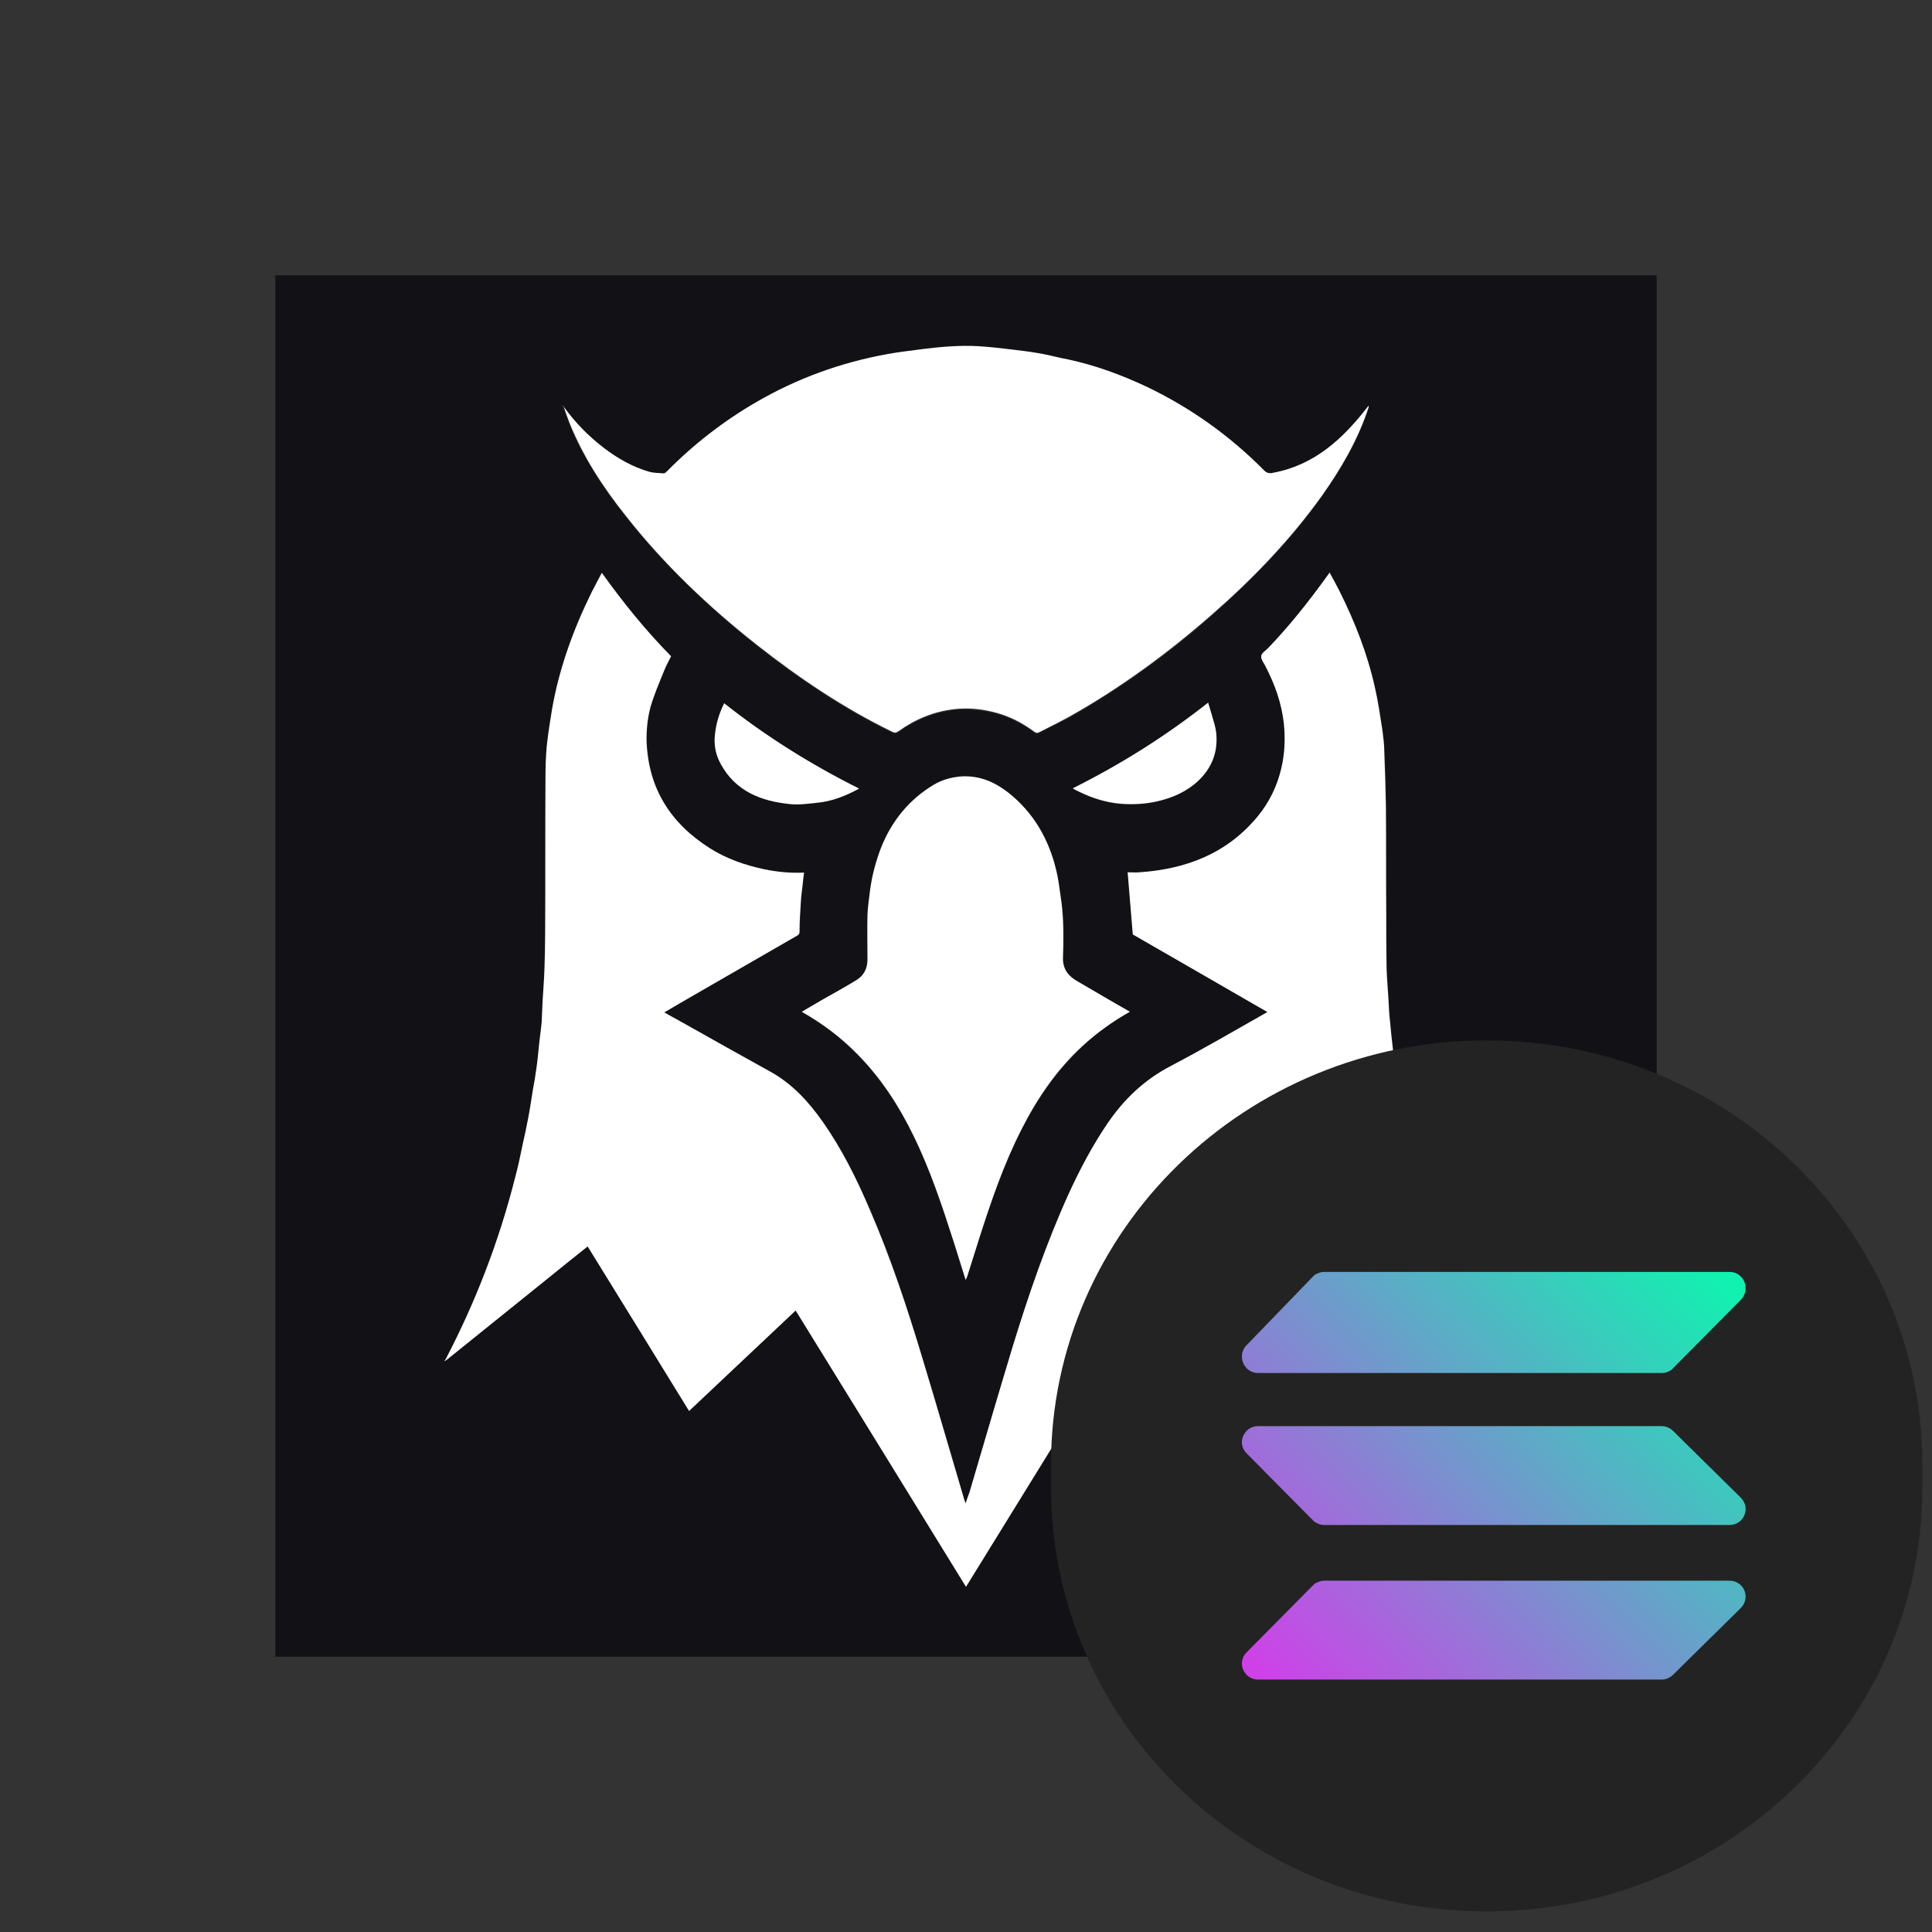
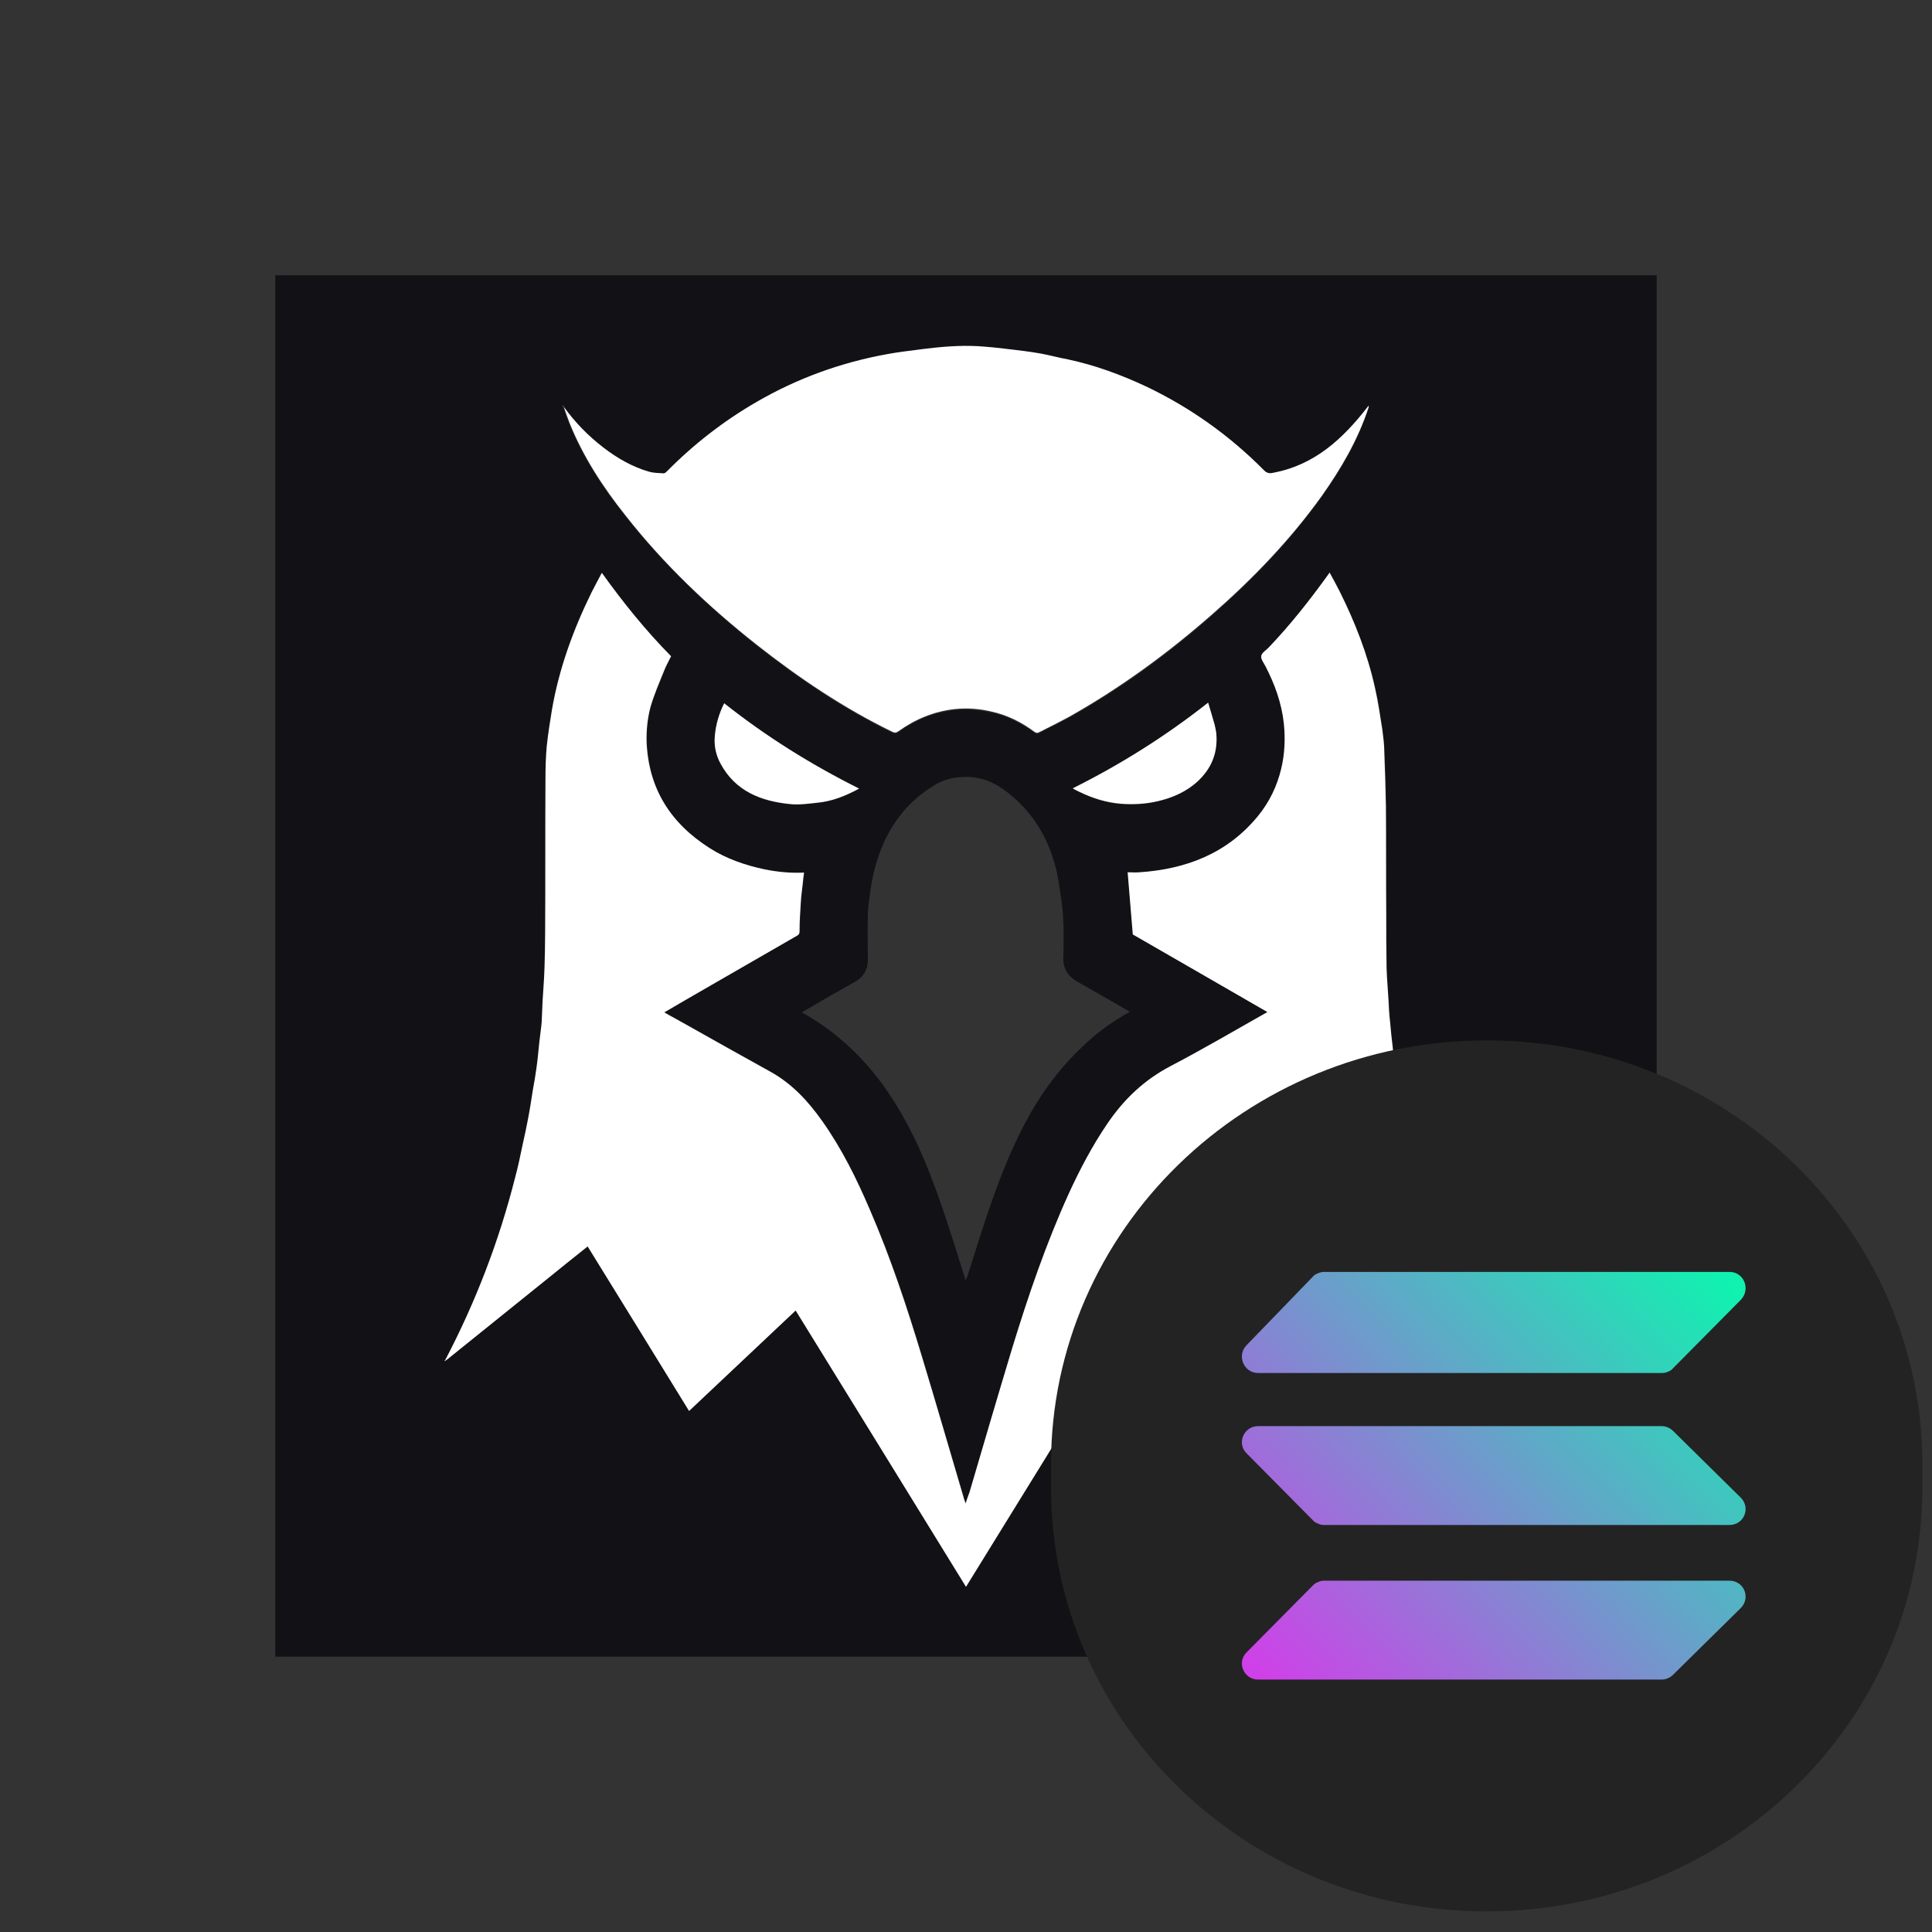
<svg xmlns="http://www.w3.org/2000/svg" version="1.1" x="0px" y="0px" viewBox="0 0 600 600" style="enable-background:new 0 0 600 600;" xml:space="preserve">
  <rect x="0" y="0" width="600" height="600" fill="#333333" stroke="none" />
  <style type="text/css">
	.st0{fill:#111116;}
	.st1{fill:#FFFFFF;}
	.st2{fill:#232323;}
	.st3{fill:url(#SVGID_1_);}
</style>
  <g id="_Слой_1">
    <path class="st0" d="M85.5,85.5h429v429h-429C85.5,371.5,85.5,228.5,85.5,85.5z M175,126.2c-0.1-0.1-0.1-0.2-0.2-0.2   c0,0.1,0,0.2,0.1,0.4c0.6,1.8,1.2,3.6,1.9,5.3c4.3,10.5,10.4,19.8,17.4,28.6c11.9,15.1,25.8,28.3,40.9,40.3   c13.1,10.3,26.9,19.6,41.9,26.9c0.8,0.4,1.3,0.4,2-0.1c5.2-3.8,11.1-6.2,17.6-6.9c3.9-0.4,7.6,0,11.4,0.8c4.9,1.1,9.2,3.3,13.3,6.3   c0.5,0.4,0.9,0.4,1.4,0.1c3.1-1.7,6.4-3.2,9.5-4.9c15.8-8.9,30.4-19.5,44-31.5c12.7-11.1,24.4-23.2,34.3-37.1   c6.1-8.5,11.3-17.4,14.5-27.4c0.1-0.2,0.1-0.4,0.1-0.6c-0.2,0.1-0.3,0.2-0.4,0.4c-7.6,9.8-16.4,18-29.2,20.4   c-1.2,0.2-2.1,0.1-3-0.8c-10.6-10.8-22.7-19.4-36.4-25.9c-7.8-3.8-15.9-6.7-24.4-8.5c-2.8-0.6-5.6-1.4-8.4-1.9   c-3.4-0.6-6.8-1-10.2-1.3c-3.1-0.3-6.2-0.7-9.4-0.9c-5.7-0.4-11.4,0.1-17,0.9c-3.7,0.5-7.5,0.9-11.2,1.6   c-14.3,2.6-27.8,7.5-40.4,14.8c-10.2,5.9-19.5,13.1-27.8,21.5c-0.3,0.3-0.8,0.7-1.1,0.7c-1.5-0.1-3.1-0.1-4.5-0.5   c-5.2-1.5-9.9-4.2-14.2-7.5C182.6,135.3,178.5,131.1,175,126.2L175,126.2z M138.3,422.5c0.2-0.2,0.5-0.3,0.7-0.5   c10.3-8.3,20.5-16.5,30.8-24.8c4.2-3.4,8.4-6.8,12.7-10.2c10.5,17.1,21,34.1,31.5,51.1c11.1-10.5,22.1-20.8,33.1-31.2   c17.7,28.7,35.2,57.2,52.9,85.9c17.7-28.7,35.3-57.2,52.9-85.9c11.1,10.4,22.1,20.8,33.1,31.2c10.5-17.1,21-34.1,31.5-51.1   c0.2,0.1,0.3,0.2,0.4,0.2c14.4,11.6,28.8,23.2,43.1,34.8c0.2,0.2,0.5,0.3,0.8,0.4c0,0,0,0.1,0,0.1c0,0,0.1,0,0.1,0   c0,0-0.1-0.1-0.1-0.1c-0.1-0.3-0.2-0.5-0.3-0.8c-2.8-5.8-5.6-11.5-8.2-17.4c-7.4-16.8-12.7-34.4-16.5-52.4   c-1.1-5.4-1.9-10.9-2.8-16.3c-0.2-1.3-0.5-2.6-0.7-4c-0.3-2.1-0.5-4.2-0.7-6.3c-0.3-2.6-0.6-5.1-0.8-7.7c-0.2-2.3-0.3-4.6-0.5-6.9   c-0.2-3.3-0.5-6.6-0.6-10c-0.1-5.7-0.1-11.4-0.1-17.1c0-11,0-22.1-0.1-33.1c0-5.6-0.2-11.2-0.5-16.9c-0.1-2.3-0.3-4.6-0.6-6.8   c-0.7-4.4-1.3-8.8-2.3-13.1c-2.4-10.5-6.3-20.4-11-30c-1-1.9-2-3.8-3.1-5.8c-0.3,0.4-0.5,0.6-0.6,0.9c-5.6,7.9-11.7,15.4-18.4,22.5   c-0.8,0.8-2.1,1.6-2.2,2.5c-0.1,1,0.8,2.1,1.3,3.2c2.8,5.6,5,11.4,5.7,17.7c0.5,4.7,0.4,9.4-0.8,14.1c-1.3,5.4-3.7,10.3-7.2,14.7   c-9.5,11.6-22.2,16.5-36.8,17.5c-1.3,0.1-2.5,0-3.7,0c0.5,6.4,1,12.8,1.6,19.3c13.7,7.9,27.7,16,41.8,24.1   c-0.3,0.2-0.5,0.3-0.7,0.4c-9.7,5.4-19.3,11.1-29.2,16.3c-8.3,4.3-14.7,10.5-19.9,18.1c-4.6,6.8-8.4,14-11.8,21.4   c-7.1,15.5-12.6,31.7-17.6,48c-4.5,15-8.9,30-13.3,44.9c-0.3,1.1-0.7,2.2-1.2,3.5c-0.2-0.8-0.4-1.2-0.6-1.7   c-4.3-14.5-8.5-29.1-12.9-43.6c-4.7-15.6-9.8-31.1-16.3-46c-4.1-9.6-8.8-19-14.8-27.5c-4.3-6.2-9.4-11.6-16.1-15.3   c-9-5-18-10.1-27-15.1c-1.9-1.1-3.9-2.2-5.9-3.3c3.1-1.8,6.1-3.5,9.1-5.3c10.7-6.2,21.4-12.4,32.1-18.5c0.6-0.3,0.7-0.7,0.8-1.3   c0.1-3.1,0.2-6.2,0.4-9.2c0.1-1.9,0.4-3.8,0.6-5.7c0.1-1.1,0.3-2.2,0.4-3.4c-4.2,0.1-8.2-0.2-12.2-1c-6.1-1.2-11.9-3.2-17.1-6.6   c-12.1-7.7-19-18.4-19.6-33c-0.1-3.7,0.2-7.3,1.2-10.8c1.1-3.8,2.7-7.5,4.2-11.2c0.6-1.6,1.4-3.1,2.2-4.6   c-7.9-8-14.9-16.7-21.5-25.9c-1.1,2.1-2.2,4.1-3.2,6.1c-5.7,11.6-10.1,23.7-12.3,36.5c-0.6,3.7-1.2,7.5-1.6,11.2   c-0.3,3.3-0.4,6.7-0.4,10.1c-0.1,16.1-0.1,32.1-0.1,48.2c0,3.5-0.1,7.1-0.2,10.6c-0.1,3.5-0.4,6.9-0.6,10.4   c-0.1,1.6-0.1,3.1-0.2,4.7c-0.1,1-0.1,2-0.2,3c-0.2,1.6-0.4,3.3-0.6,4.9c-0.3,2.7-0.5,5.4-0.9,8.1c-0.3,2.2-0.7,4.5-1,6.7   c-0.5,3-0.9,6-1.5,9c-0.5,2.7-1.1,5.4-1.7,8.1c-0.8,3.4-1.5,6.8-2.3,10.1c-5.1,19.8-12.3,38.8-21.8,56.9c0,0.1,0,0.2,0,0.3   C138.2,422.6,138.2,422.5,138.3,422.5L138.3,422.5z M350.9,314.2c-5.5-3.1-10.7-6.2-16.1-9.2c-2.9-1.6-4.5-3.8-4.6-7.1   c0-1.3,0.1-2.6,0.1-3.8c0.1-5.2,0-10.3-0.8-15.4c-0.4-2.8-0.8-5.6-1.4-8.3c-2.3-9.6-6.9-17.7-14.8-24c-4.2-3.4-8.8-5.4-14.3-5.1   c-3.2,0.1-6.2,0.9-8.9,2.6c-7.7,4.7-13.1,11.3-16.4,19.6c-1.7,4.3-2.8,8.7-3.4,13.2c-0.3,2.5-0.8,5.1-0.8,7.6   c-0.1,4.6,0,9.3,0,13.9c0,2.9-1.3,5.1-3.8,6.6c-3.4,2-6.8,3.8-10.2,5.8c-2.1,1.2-4.3,2.5-6.5,3.8c6.5,3.6,12.2,8,17.3,13.2   c7.3,7.4,12.8,16,17.4,25.3c5.2,10.6,8.9,21.8,12.5,33c1.2,3.9,2.5,7.8,3.7,11.8c0.2-0.6,0.4-1.1,0.6-1.5c1.2-3.8,2.4-7.6,3.6-11.4   c3.7-11.5,7.6-22.9,13.1-33.8c4.9-9.7,11-18.5,18.9-25.9C340.5,320.8,345.4,317.3,350.9,314.2L350.9,314.2z M266.8,244.9   c-14.9-7.5-28.9-16.2-41.9-26.4c-1.7,3.2-2.6,6.6-2.9,10.1c-0.3,3.1,0.4,6,1.8,8.7c4.6,8.5,12.5,11.5,21.5,12.5   c2.8,0.3,5.6-0.1,8.4-0.4C258.3,248.9,262.6,247.2,266.8,244.9L266.8,244.9z M333.2,244.8c0.1,0.1,0.1,0.2,0.1,0.2   c0.6,0.3,1.3,0.7,1.9,1c4,2,8.3,3.4,12.8,3.7c3.9,0.3,7.8,0.1,11.6-0.8c4.7-1.1,8.9-3.1,12.5-6.3c4-3.7,5.9-8.2,5.7-13.6   c0-1.3-0.3-2.7-0.6-3.9c-0.6-2.2-1.3-4.4-2-6.8C362,228.7,348,237.4,333.2,244.8L333.2,244.8z" />
    <path class="st1" d="M461.8,422.5c-0.3-0.1-0.6-0.2-0.8-0.4c-14.4-11.6-28.8-23.2-43.1-34.8c-0.1-0.1-0.2-0.1-0.4-0.2   c-10.5,17-21,34-31.5,51.1c-11-10.4-22-20.7-33.1-31.2c-17.6,28.6-35.2,57.2-52.9,85.8c-17.7-28.7-35.2-57.2-52.9-85.8   c-11,10.4-22,20.7-33.1,31.2c-10.5-17.1-21-34.1-31.5-51.1c-4.3,3.4-8.5,6.8-12.7,10.2c-10.3,8.3-20.5,16.5-30.8,24.8   c-0.2,0.2-0.5,0.3-0.7,0.5c-0.1,0-0.1-0.1-0.1-0.1c9.5-18.1,16.8-37.1,21.8-56.9c0.9-3.3,1.6-6.7,2.3-10.1c0.6-2.7,1.2-5.4,1.7-8.1   c0.6-3,1-6,1.5-9c0.4-2.2,0.8-4.4,1.1-6.7c0.4-2.7,0.6-5.4,0.9-8.1c0.2-1.6,0.4-3.3,0.6-4.9c0.1-1,0.2-2,0.2-3   c0.1-1.6,0.1-3.1,0.2-4.7c0.2-3.5,0.5-6.9,0.6-10.4c0.1-3.5,0.2-7.1,0.2-10.6c0.1-16.1,0-32.1,0.1-48.2c0-3.4,0.1-6.7,0.4-10.1   c0.4-3.8,1-7.5,1.6-11.2c2.2-12.8,6.6-24.9,12.3-36.5c1-2,2.1-4,3.2-6.1c6.6,9.2,13.6,17.9,21.5,25.9c-0.7,1.5-1.6,3-2.2,4.6   c-1.5,3.7-3.1,7.4-4.2,11.2c-0.9,3.5-1.3,7.1-1.2,10.8c0.6,14.6,7.5,25.3,19.6,33c5.2,3.3,11,5.3,17.1,6.6c4,0.8,8,1.2,12.2,1   c-0.2,1.2-0.3,2.3-0.4,3.4c-0.2,1.9-0.5,3.8-0.6,5.7c-0.2,3.1-0.4,6.1-0.4,9.2c0,0.6-0.2,1-0.8,1.3c-10.7,6.2-21.4,12.3-32.1,18.5   c-3,1.7-6,3.5-9.1,5.3c2,1.2,4,2.2,5.9,3.3c9,5.1,18,10.1,27,15.1c6.7,3.7,11.7,9.1,16.1,15.3c6.1,8.6,10.7,17.9,14.8,27.5   c6.5,15,11.6,30.4,16.3,46c4.4,14.5,8.6,29.1,12.9,43.6c0.1,0.5,0.3,0.9,0.6,1.7c0.4-1.4,0.8-2.4,1.2-3.5c4.4-15,8.8-30,13.3-44.9   c5-16.3,10.5-32.4,17.6-48c3.4-7.4,7.2-14.6,11.8-21.4c5.2-7.7,11.6-13.8,19.9-18.1c9.9-5.2,19.5-10.8,29.2-16.3   c0.2-0.1,0.4-0.2,0.7-0.4c-14.1-8.1-28-16.2-41.8-24.1c-0.5-6.5-1.1-12.9-1.6-19.3c1.1,0,2.4,0.1,3.7,0c14.6-1,27.3-5.9,36.8-17.5   c3.5-4.3,5.9-9.2,7.2-14.7c1.1-4.6,1.3-9.4,0.8-14.1c-0.7-6.3-2.8-12.1-5.7-17.7c-0.5-1-1.5-2.2-1.3-3.2c0.1-0.9,1.4-1.7,2.2-2.5   c6.7-7,12.7-14.6,18.4-22.5c0.2-0.3,0.4-0.5,0.6-0.9c1.1,2,2.1,3.8,3.1,5.8c4.8,9.6,8.7,19.5,11,30c1,4.3,1.6,8.7,2.3,13.1   c0.3,2.3,0.6,4.6,0.6,6.8c0.2,5.6,0.4,11.2,0.5,16.9c0.1,11,0,22.1,0.1,33.1c0,5.7,0,11.4,0.1,17c0.1,3.3,0.4,6.6,0.6,10   c0.1,2.3,0.2,4.6,0.5,6.9c0.2,2.6,0.5,5.1,0.8,7.7c0.2,2.1,0.4,4.2,0.7,6.3c0.2,1.3,0.4,2.7,0.7,4c0.9,5.4,1.7,10.9,2.8,16.3   c3.8,18,9.1,35.5,16.5,52.3c2.6,5.9,5.5,11.6,8.2,17.4C461.5,422,461.6,422.3,461.8,422.5L461.8,422.5L461.8,422.5z" />
    <path class="st1" d="M175,126.2c3.5,4.9,7.6,9.1,12.4,12.8c4.3,3.3,9,6,14.2,7.5c1.4,0.4,3,0.4,4.5,0.5c0.4,0,0.8-0.4,1.1-0.7   c8.3-8.4,17.6-15.6,27.8-21.5c12.6-7.3,26.1-12.2,40.4-14.8c3.7-0.7,7.5-1.1,11.2-1.6c5.6-0.7,11.3-1.2,17-0.9   c3.1,0.2,6.3,0.5,9.4,0.9c3.4,0.4,6.9,0.8,10.2,1.4c2.8,0.5,5.6,1.3,8.4,1.8c8.5,1.8,16.6,4.8,24.5,8.5   c13.6,6.5,25.8,15.2,36.4,25.9c0.9,1,1.9,1.1,3,0.8c12.8-2.4,21.6-10.6,29.2-20.4c0.1-0.1,0.2-0.3,0.4-0.4c0,0.2-0.1,0.4-0.1,0.6   c-3.3,10-8.5,18.9-14.5,27.4c-9.9,13.8-21.6,25.9-34.3,37c-13.6,11.9-28.2,22.6-44,31.5c-3.1,1.7-6.3,3.3-9.5,4.9   c-0.5,0.3-0.9,0.2-1.4-0.1c-4-3-8.4-5.2-13.3-6.3c-3.7-0.9-7.5-1.2-11.4-0.8c-6.5,0.7-12.3,3.1-17.6,6.9c-0.7,0.5-1.2,0.5-2,0.1   c-15-7.3-28.8-16.6-41.9-26.9c-15.1-11.9-29-25.1-40.9-40.3c-7-8.8-13.1-18.2-17.3-28.6c-0.7-1.8-1.3-3.6-1.9-5.3   C174.9,126.3,174.9,126.2,175,126.2L175,126.2z" />
-     <path class="st1" d="M350.9,314.2c-5.5,3.1-10.3,6.6-14.8,10.7c-8,7.4-14,16.2-18.9,25.9c-5.5,10.8-9.4,22.2-13.1,33.8   c-1.2,3.8-2.4,7.6-3.6,11.4c-0.1,0.5-0.4,0.9-0.6,1.5c-1.3-4.1-2.5-8-3.7-11.8c-3.6-11.2-7.3-22.4-12.5-33   c-4.5-9.3-10.1-17.9-17.4-25.3c-5.1-5.2-10.8-9.5-17.3-13.2c2.2-1.3,4.4-2.6,6.5-3.8c3.4-1.9,6.8-3.8,10.1-5.8   c2.5-1.4,3.8-3.6,3.8-6.6c0-4.6-0.1-9.3,0-13.9c0.1-2.5,0.5-5.1,0.8-7.6c0.6-4.6,1.8-9,3.4-13.2c3.3-8.3,8.7-15,16.4-19.6   c2.7-1.6,5.7-2.4,8.9-2.6c5.5-0.2,10.1,1.8,14.3,5.1c7.8,6.2,12.5,14.4,14.8,24c0.7,2.7,1,5.6,1.4,8.3c0.8,5.1,0.9,10.3,0.8,15.4   c0,1.3-0.1,2.6-0.1,3.8c0,3.3,1.7,5.5,4.6,7.1C340.2,308,345.4,311.1,350.9,314.2L350.9,314.2z" />
    <path class="st1" d="M266.8,244.9c-4.2,2.3-8.5,4-13.1,4.4c-2.8,0.3-5.6,0.7-8.4,0.4c-9-0.9-16.9-4-21.5-12.5   c-1.5-2.7-2.1-5.7-1.8-8.7c0.3-3.5,1.3-6.9,2.9-10.1C237.9,228.7,251.8,237.4,266.8,244.9L266.8,244.9z" />
    <path class="st1" d="M333.2,244.8c14.8-7.4,28.7-16.1,42-26.6c0.7,2.4,1.4,4.6,2,6.8c0.3,1.3,0.6,2.6,0.6,3.9   c0.2,5.4-1.8,9.9-5.7,13.6c-3.5,3.3-7.8,5.2-12.5,6.3c-3.8,0.9-7.7,1.1-11.6,0.8c-4.5-0.4-8.7-1.7-12.8-3.7c-0.6-0.3-1.3-0.6-1.9-1   C333.3,245,333.3,244.9,333.2,244.8L333.2,244.8z" />
    <path class="st1" d="M174.9,126.3l-0.1-0.4c0.1,0.1,0.1,0.2,0.2,0.2C174.9,126.2,174.9,126.3,174.9,126.3L174.9,126.3z" />
    <path class="st1" d="M138.3,422.5c-0.1,0.1-0.1,0.1-0.2,0.2c0-0.1,0-0.2,0-0.3C138.2,422.4,138.2,422.5,138.3,422.5L138.3,422.5z" />
-     <path class="st1" d="M461.7,422.5c0,0,0.1,0.1,0.1,0.1c0,0-0.1,0-0.1,0C461.7,422.6,461.8,422.5,461.7,422.5L461.7,422.5z" />
  </g>
  <g id="Слой_2">
    <path class="st2" d="M461.6,323.1h0.2c74.7,0,135.2,58.9,135.2,131.6v7.3c0,72.7-60.5,131.6-135.2,131.6h-0.2   c-74.7,0-135.2-58.9-135.2-131.6v-7.3C326.4,382,387,323.1,461.6,323.1z" />
    <linearGradient id="SVGID_1_" gradientUnits="userSpaceOnUse" x1="416.956" y1="943.713" x2="552.277" y2="811.967" gradientTransform="matrix(1 0 0 1 -20.945 -419.638)">
      <stop offset="0" style="stop-color:#CF41E8" />
      <stop offset="1" style="stop-color:#10F2B0" />
    </linearGradient>
    <path class="st3" d="M519.6,424.9c-0.4,0.5-1,0.9-1.6,1.1c-0.6,0.3-1.3,0.4-1.9,0.4H390.7c-4.4,0-6.7-5.4-3.6-8.6l20.6-21.3   c0.4-0.5,1-0.9,1.7-1.1c0.6-0.3,1.3-0.4,1.9-0.4h125.8c4.5,0,6.7,5.4,3.5,8.7L519.6,424.9z M519.6,520.1c-0.9,0.9-2.2,1.5-3.5,1.5   H390.7c-4.4,0-6.7-5.3-3.6-8.4l20.6-20.8c0.4-0.5,1.1-0.9,1.7-1.1c0.6-0.3,1.3-0.4,1.9-0.4h125.8c4.5,0,6.7,5.3,3.5,8.5   L519.6,520.1z M519.6,444.4c-0.9-0.9-2.2-1.5-3.5-1.5H390.7c-4.4,0-6.7,5.3-3.6,8.4l20.6,20.8c0.4,0.5,1.1,0.9,1.7,1.1   c0.6,0.3,1.3,0.4,1.9,0.4h125.8c4.5,0,6.7-5.3,3.5-8.5L519.6,444.4z" />
  </g>
</svg>